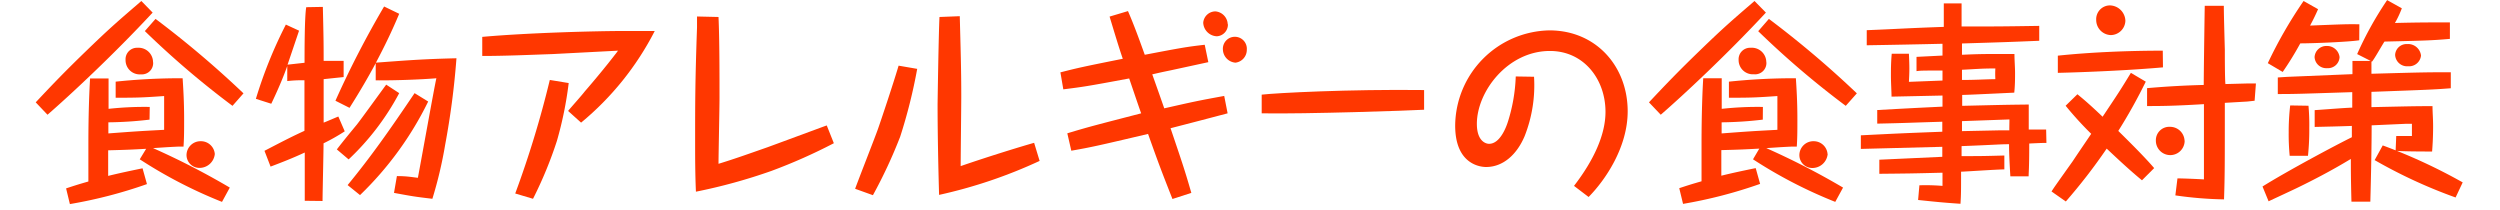
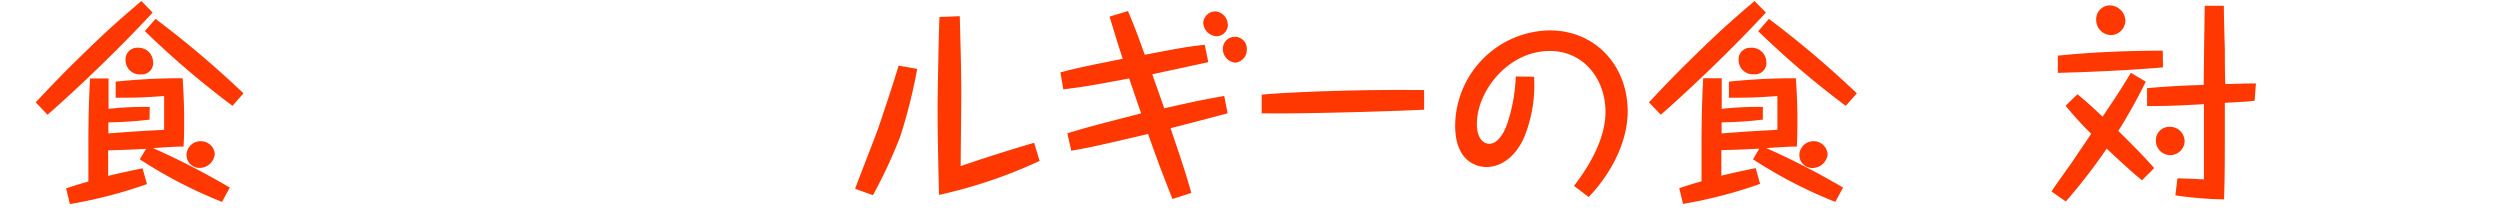
<svg xmlns="http://www.w3.org/2000/svg" width="242.88" height="20.39" viewBox="0 0 243 21">
  <defs>
    <style>.cls-1{fill:#ff3700;}</style>
  </defs>
  <title>アセット 4</title>
  <g id="レイヤー_2" data-name="レイヤー 2">
    <g id="レイヤー_1-2" data-name="レイヤー 1">
      <path class="cls-1" d="M11.78,1.37C7.92,5.53,3.51,9.64,1.26,11.59L.08,10.35c1.6-1.7,2.75-2.92,5.12-5.21S8.31,2.23,10.65.21Zm-.31,10.71a37.57,37.57,0,0,1-4.12.27v1.11c2.79-.21,3.11-.23,5.58-.36,0-1.64,0-1.83,0-3.38-2.14.15-2.67.17-4.85.17V8.28a62,62,0,0,1,6.7-.34c.06.95.15,2.29.15,4.09,0,1.07,0,1.85-.06,2.75l-.55,0c-1.26.06-1.39.08-2.5.15a75.11,75.11,0,0,1,7.68,3.95l-.78,1.43a46.59,46.59,0,0,1-8.23-4.26L11.13,15c-1.49.08-1.85.1-3.8.15,0,.4,0,2.18,0,2.56,1.09-.27,2.27-.52,3.44-.76l.44,1.58a46.51,46.51,0,0,1-7.71,2l-.38-1.57c.69-.23,1.15-.38,2.23-.69,0-1.78,0-3.11,0-3.72,0-3.19.1-5.46.17-6.59l1.85,0c0,.44,0,.59,0,1.79V11a33.17,33.17,0,0,1,4.12-.19Zm.36-5.73a1.13,1.13,0,0,1-1.22,1.2A1.42,1.42,0,0,1,9.07,6.11a1.15,1.15,0,0,1,1.2-1.22A1.45,1.45,0,0,1,11.82,6.34Zm7.94,4.35A88.82,88.82,0,0,1,11,3.22L12.07,2a98.88,98.88,0,0,1,8.8,7.45ZM18,15.52a1.54,1.54,0,0,1-1.55,1.39,1.29,1.29,0,0,1-1.28-1.3,1.4,1.4,0,0,1,1.43-1.37A1.39,1.39,0,0,1,18,15.52Z" transform="translate(-0.08 -0.11)" />
-       <path class="cls-1" d="M28.81.8c.08,3.28.08,3.93.08,5.4,1.22,0,1.45,0,2,0l0,1.62-2,.21c0,2.58,0,2.86,0,4.35.23-.08,1.26-.53,1.47-.61L31,13.25a19.47,19.47,0,0,1-2.12,1.2c0,.92-.1,5-.1,5.77L27,20.2c0-.5,0-.73,0-2.67l0-2.16c-1.18.55-2.33,1-3.42,1.41l-.61-1.58c2.27-1.18,2.81-1.45,4-2,0-2.42,0-2.69,0-5.06-.61,0-.94,0-1.72.08l0-1.51c-.34,1-1,2.54-1.6,3.78L22.11,10a44.55,44.55,0,0,1,3-7.43l1.32.61-1.15,3.4,1.7-.19c0-1.15,0-4.64.17-5.56Zm7.64.69c-.71,1.7-1.45,3.23-2.33,4.89,3.34-.25,4.77-.36,8.06-.44a79.5,79.5,0,0,1-1.13,8.65A41.68,41.68,0,0,1,39.77,20c-1.78-.21-2-.25-3.84-.59l.29-1.68c.94,0,1.34.08,2.1.17C38.68,16,40,8.63,40.17,7.94c-1.22.11-4,.23-6.07.21V6.43c-.73,1.37-1.57,2.81-2.62,4.47l-1.41-.71A96,96,0,0,1,34.94.76Zm0,7.94a25.45,25.45,0,0,1-5.06,6.63l-1.18-1c.65-.84,1.15-1.45,2-2.48.34-.42,2.48-3.38,2.94-4Zm2.9.84a33.37,33.37,0,0,1-6.82,9.36l-1.24-1c2.29-2.79,4.09-5.33,6.7-9.2Z" transform="translate(-0.08 -0.11)" />
-       <path class="cls-1" d="M53.35,11.21C53.6,10.9,54.8,9.56,55,9.28c1-1.15,2.16-2.56,2.88-3.49.19-.25.34-.42.46-.61l-6.53.34c-2.29.08-4.79.19-7.05.19V3.8c4.68-.42,11.61-.59,14.26-.59,1.24,0,2,0,3,0a29.05,29.05,0,0,1-7.37,9.17Zm.06-2.79a36.87,36.87,0,0,1-1.18,5.79A40.42,40.42,0,0,1,49.84,20l-1.78-.53A100.41,100.41,0,0,0,51.52,8.11Z" transform="translate(-0.08 -0.11)" />
-       <path class="cls-1" d="M68.4,1.81c.1,2.25.1,5.77.1,8.1,0,1-.1,5.65-.1,6.59,1.64-.5,3.28-1.09,4.91-1.66.94-.34,5.06-1.87,5.92-2.18l.71,1.78a54.54,54.54,0,0,1-6.24,2.77,55.07,55.07,0,0,1-7.56,2.08c-.08-1.79-.08-3.61-.08-5,0-3.84,0-6,.19-11.44,0-.42,0-.71,0-1.09Z" transform="translate(-0.08 -0.11)" />
      <path class="cls-1" d="M88.28,7a52.3,52.3,0,0,1-1.7,6.78,48.71,48.71,0,0,1-2.73,5.86L82.07,19c.36-1,2-5.17,2.29-6,.25-.71,1.47-4.33,2.06-6.32Zm4.26-5.27c.08,3.09.15,5.23.15,8,0,1.09-.06,6-.06,7,2.9-1,6.17-2,7.35-2.33l.55,1.81a48.64,48.64,0,0,1-10.06,3.4c-.08-2.79-.15-6.24-.15-9.07,0-.08.1-6.93.19-8.73Z" transform="translate(-0.08 -0.11)" />
      <path class="cls-1" d="M109.37,1.22c.63,1.45,1.15,2.9,1.68,4.37,3.51-.67,4.2-.8,6-1l.36,1.74-3.78.82c-.82.17-.92.19-1.83.4.71,2,.8,2.25,1.2,3.4,2.88-.65,3.25-.74,6-1.24l.34,1.74c-1.89.5-3.8,1-5.71,1.49,1.07,3.17,1.39,4.07,2.08,6.47l-1.89.61c-1.13-2.88-1.32-3.36-2.44-6.51-5,1.18-5.73,1.34-7.68,1.68l-.4-1.74c2.2-.67,3-.86,7.39-2-.27-.74-1-2.92-1.2-3.49-4.28.8-4.6.84-6.59,1.09l-.29-1.7c1.72-.44,2.2-.55,6.24-1.36-.48-1.41-.86-2.71-1.32-4.22Zm10,1.32a1.17,1.17,0,0,1-1.11,1.2,1.42,1.42,0,0,1-1.36-1.36,1.23,1.23,0,0,1,1.22-1.13A1.34,1.34,0,0,1,119.35,2.54Zm1.89,2.6a1.29,1.29,0,0,1-1.13,1.24,1.36,1.36,0,0,1-1.26-1.28,1.2,1.2,0,1,1,2.39,0Z" transform="translate(-0.08 -0.11)" />
      <path class="cls-1" d="M139,11.09c-1.26.08-11.88.44-16.25.36V9.58c1.49-.17,8.69-.55,16.25-.46Z" transform="translate(-0.08 -0.11)" />
      <path class="cls-1" d="M150,7.79a13.83,13.83,0,0,1-.94,5.94c-.78,1.85-2.16,3.09-3.86,3.09-.42,0-3.09-.15-3.09-4.14a9.61,9.61,0,0,1,9.43-9.53c4.68,0,7.83,3.61,7.83,8.1,0,3.59-2.23,6.87-3.91,8.57L154,18.71c2-2.6,3.15-5.14,3.15-7.41,0-3.25-2.16-6.09-5.56-6.09-4.24,0-7.31,4.07-7.31,7.29,0,1.74.9,2,1.22,2,1.11,0,1.72-1.7,1.87-2.16a16.79,16.79,0,0,0,.8-4.58Z" transform="translate(-0.08 -0.11)" />
      <path class="cls-1" d="M173.2,1.37c-3.86,4.16-8.27,8.27-10.52,10.22l-1.18-1.24c1.6-1.7,2.75-2.92,5.12-5.21s3.11-2.92,5.44-4.93Zm-.31,10.71a37.57,37.57,0,0,1-4.12.27v1.11c2.79-.21,3.11-.23,5.58-.36,0-1.64,0-1.83,0-3.38-2.14.15-2.67.17-4.85.17V8.28a62,62,0,0,1,6.7-.34c.06.95.15,2.29.15,4.09,0,1.07,0,1.85-.06,2.75l-.55,0c-1.26.06-1.39.08-2.5.15a75.11,75.11,0,0,1,7.68,3.95l-.78,1.43a46.59,46.59,0,0,1-8.23-4.26l.63-1.07c-1.49.08-1.85.1-3.8.15,0,.4,0,2.18,0,2.56,1.09-.27,2.27-.52,3.44-.76l.44,1.58a46.51,46.51,0,0,1-7.71,2l-.38-1.57c.69-.23,1.15-.38,2.23-.69,0-1.78,0-3.11,0-3.72,0-3.19.1-5.46.17-6.59l1.85,0c0,.44,0,.59,0,1.79V11a33.17,33.17,0,0,1,4.12-.19Zm.36-5.73A1.13,1.13,0,0,1,172,7.54a1.42,1.42,0,0,1-1.53-1.43,1.15,1.15,0,0,1,1.2-1.22A1.45,1.45,0,0,1,173.24,6.34Zm7.94,4.35a88.82,88.82,0,0,1-8.76-7.47L173.5,2a98.88,98.88,0,0,1,8.8,7.45Zm-1.81,4.83a1.54,1.54,0,0,1-1.55,1.39,1.29,1.29,0,0,1-1.28-1.3A1.4,1.4,0,0,1,178,14.24,1.39,1.39,0,0,1,179.37,15.52Z" transform="translate(-0.08 -0.11)" />
-       <path class="cls-1" d="M201.27,14.41c-.31,0-.46,0-1.72.06,0,2.54-.06,2.83-.06,3.28h-1.83c-.06-1-.13-2.21-.13-3.21-.94,0-1.32.06-4.75.19l0,1c1.85,0,2.1,0,4.28-.06l0,1.39c-.69,0-3.72.21-4.33.23,0,1.89,0,2.31-.06,3.21-1.89-.13-2.41-.19-4.24-.38l.13-1.47a20.49,20.49,0,0,1,2.31.06c0-.27,0-.38,0-1.32-3.13.08-3.44.08-6.32.11V16.09l6.3-.29v-1l-8.15.21V13.65c3.8-.19,4.22-.21,8.15-.36v-1c-3.38.1-3.63.13-6.51.19l0-1.36c3.11-.17,3.44-.19,6.53-.34,0-.15,0-.9,0-1.11l-5.1.11c0-.5-.06-1.41-.06-2.06s0-1.32.08-2.23h1.72c.06,1.36.06,1.66,0,2.81l3.36-.13,0-1c-2,0-2.18,0-2.6.06V5.8l2.6-.13,0-1.18c-2.54.06-5.06.11-7.58.15l0-1.51C186.59,3,187,2.94,191,2.8c0-.38,0-2,0-2.35h1.78c0,.59,0,.78,0,2.31,3.49,0,3.91,0,7.77-.06l0,1.49c-3.09.13-3.8.15-7.73.27V5.59c1.81-.08,2.12-.08,5.25-.08,0,.59.06,1.34.06,1.87s0,1.28-.08,2c-4,.19-4.47.21-5.21.23v1.09c3.49-.08,3.82-.1,6.66-.13,0,.44,0,.65,0,2.5l1.74,0Zm-3.7-2.35-4.75.17c0,.61,0,.8,0,1l3.8-.08c.31,0,.63,0,.94,0C197.55,13,197.57,12.22,197.57,12.05Zm-4.75-3.95c1.39,0,2.08-.06,3.34-.08a9.07,9.07,0,0,1,0-1.07c-1.43,0-1.87.06-3.34.13Z" transform="translate(-0.08 -0.11)" />
      <path class="cls-1" d="M211.21,8.28a52.89,52.89,0,0,1-2.75,4.93c1.34,1.32,2.69,2.67,3.59,3.72l-1.22,1.22c-1.22-1-2.37-2.08-3.53-3.17a56.4,56.4,0,0,1-4.09,5.29l-1.43-1c.21-.34.4-.61,2.1-3,.84-1.26.94-1.39,1.87-2.77a34,34,0,0,1-2.56-2.81l1.18-1.15c.48.4,1,.8,2.52,2.25,1.57-2.35,1.74-2.6,2.83-4.39Zm1.72-1.43c-3.25.29-7.56.48-10.52.55l0-1.72c3.23-.34,7-.5,10.5-.5Zm-3.76-4.66a1.48,1.48,0,0,1-1.45,1.43,1.51,1.51,0,0,1-1.47-1.51A1.38,1.38,0,0,1,207.62.65,1.59,1.59,0,0,1,209.17,2.19Zm12.93,8-.73.08-2.25.13c0,6.15,0,7.29-.08,9.66a37.79,37.79,0,0,1-4.87-.4l.21-1.7c.59,0,2,.06,2.65.1,0-.48,0-.78,0-3.53,0-1.34,0-2.67,0-4-3.11.19-4.43.19-5.69.19V8.93q2.83-.25,5.67-.32c0-1.24.08-6.78.1-7.92l1.91,0c0,.44,0,.84.1,4.39,0,.55,0,3,.06,3.44l2.27-.06h.78Zm-7,4a1.44,1.44,0,1,1-2.88,0,1.34,1.34,0,0,1,1.41-1.39A1.45,1.45,0,0,1,215.09,14.18Z" transform="translate(-0.08 -0.11)" />
-       <path class="cls-1" d="M222.89,18.77c2.48-1.55,7.33-4.14,8.94-4.93l0-1.13c-1.81.06-2,.06-3.72.1l0-1.68c.94-.06,3-.23,3.76-.25V9.33c-5.33.17-5.65.19-7.45.19l0-1.66.94-.06,6.53-.27c0-.92,0-1,0-1.32h1.83l-1.36-.69a34.81,34.81,0,0,1,3-5.4l1.47.82a9.82,9.82,0,0,1-.69,1.47c2.23-.06,3.78-.06,5.5-.06V4c-1.74.15-2.25.17-6.55.27-.42.67-1,1.72-1.24,2l-.06,0c0,.23,0,.34,0,1.22,5.35-.15,5.56-.15,7.94-.15l0,1.6c-1.66.13-2.18.15-7.94.36v1.53c3.76-.08,4.3-.1,6.11-.1,0,.61.06,1.22.06,2,0,1.22-.06,2-.1,2.54-.55,0-3.11,0-3.65-.08l.06-1.47,1.57,0c0-.19,0-1,0-1.22l-.67,0-3.36.15c0,2.12-.06,5.1-.13,7.64l-1.89,0c-.06-2.31-.06-3.28-.06-4.28-2,1.22-4,2.23-5.23,2.83-.46.23-2.56,1.2-3,1.41Zm9.68-14.63c-1.11.17-4.66.31-5.9.31a31.56,31.56,0,0,1-1.76,2.86l-1.49-.88A44.3,44.3,0,0,1,227,.21l1.45.82c-.27.61-.46,1-.8,1.64,3.28-.13,3.63-.15,4.93-.13Zm-5.08,6.55a21.43,21.43,0,0,1,.08,2.2,25.18,25.18,0,0,1-.13,2.81l-1.83,0a22.12,22.12,0,0,1-.1-2.33,22.78,22.78,0,0,1,.15-2.71Zm1.87-3.76a1.17,1.17,0,0,1-1.26-1.11,1.18,1.18,0,0,1,1.22-1.11,1.26,1.26,0,0,1,1.28,1.11A1.16,1.16,0,0,1,229.36,6.93Zm5.56,7.73a55.37,55.37,0,0,1,8,3.7l-.71,1.51a50.08,50.08,0,0,1-8.1-3.74Zm2.54-7.92a1.2,1.2,0,0,1-1.3-1.13,1.14,1.14,0,0,1,1.2-1.09,1.3,1.3,0,0,1,1.39,1.15A1.2,1.2,0,0,1,237.46,6.74Z" transform="translate(-0.08 -0.11)" />
    </g>
  </g>
</svg>